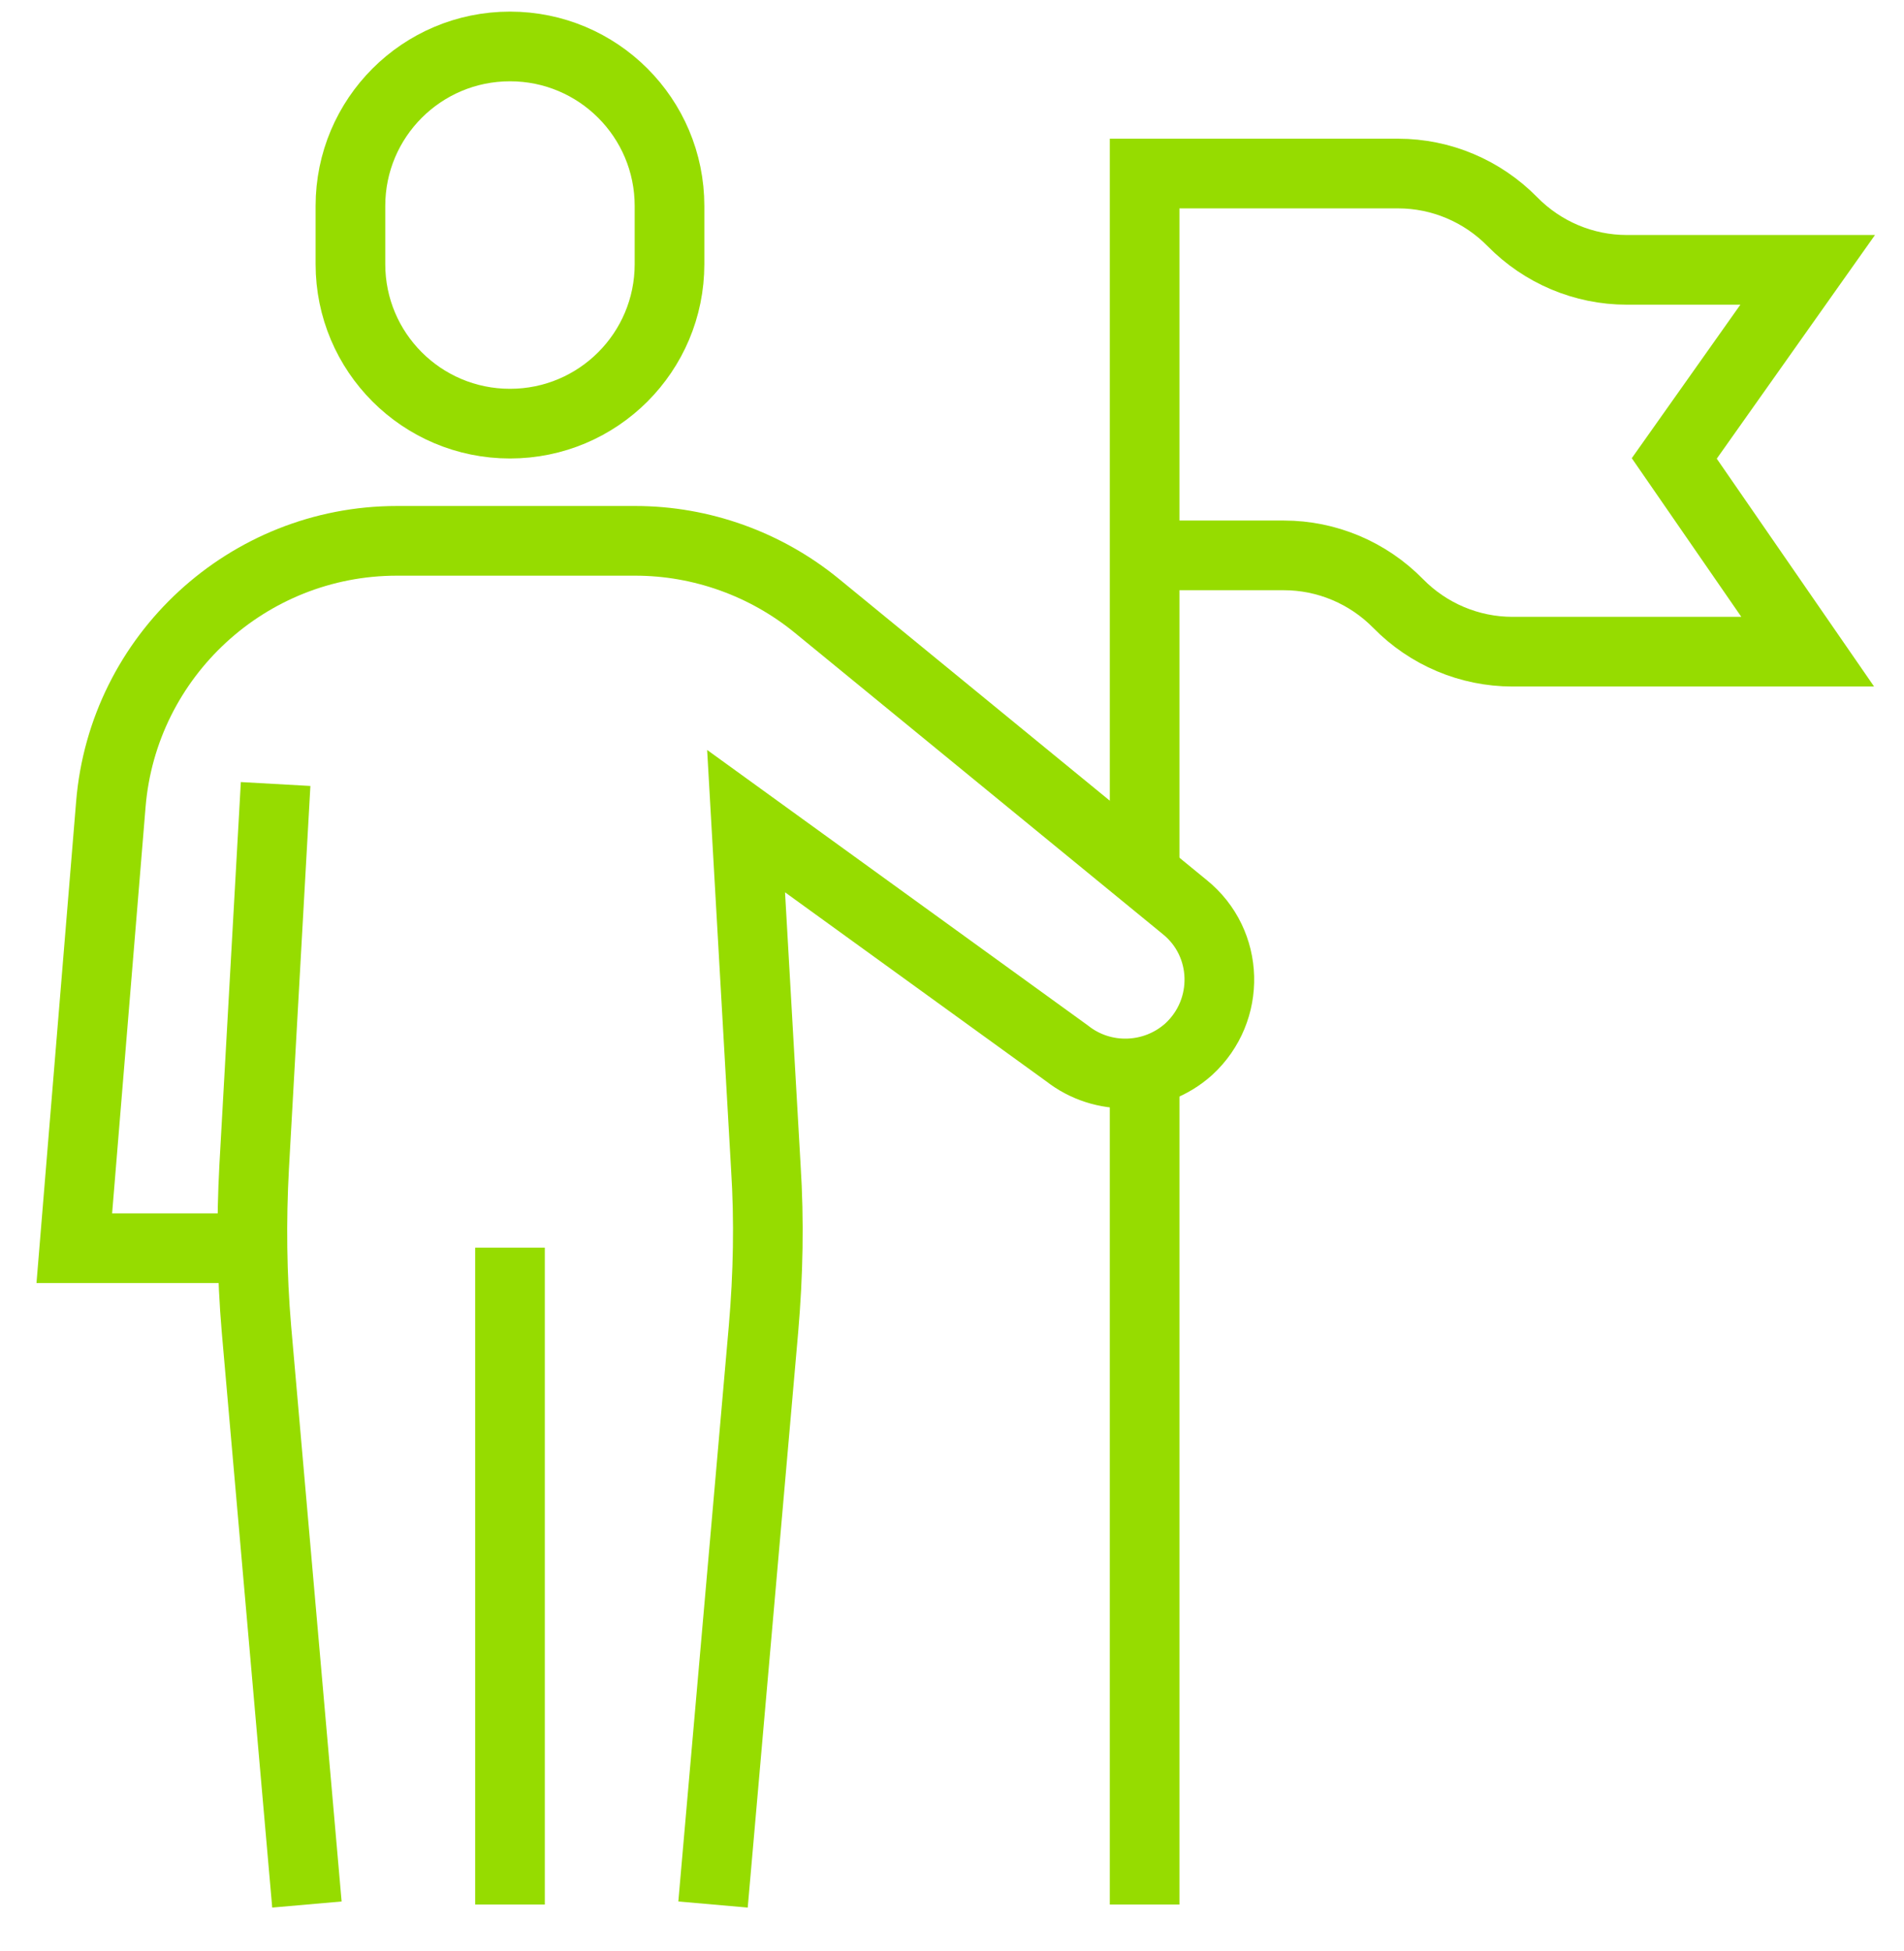
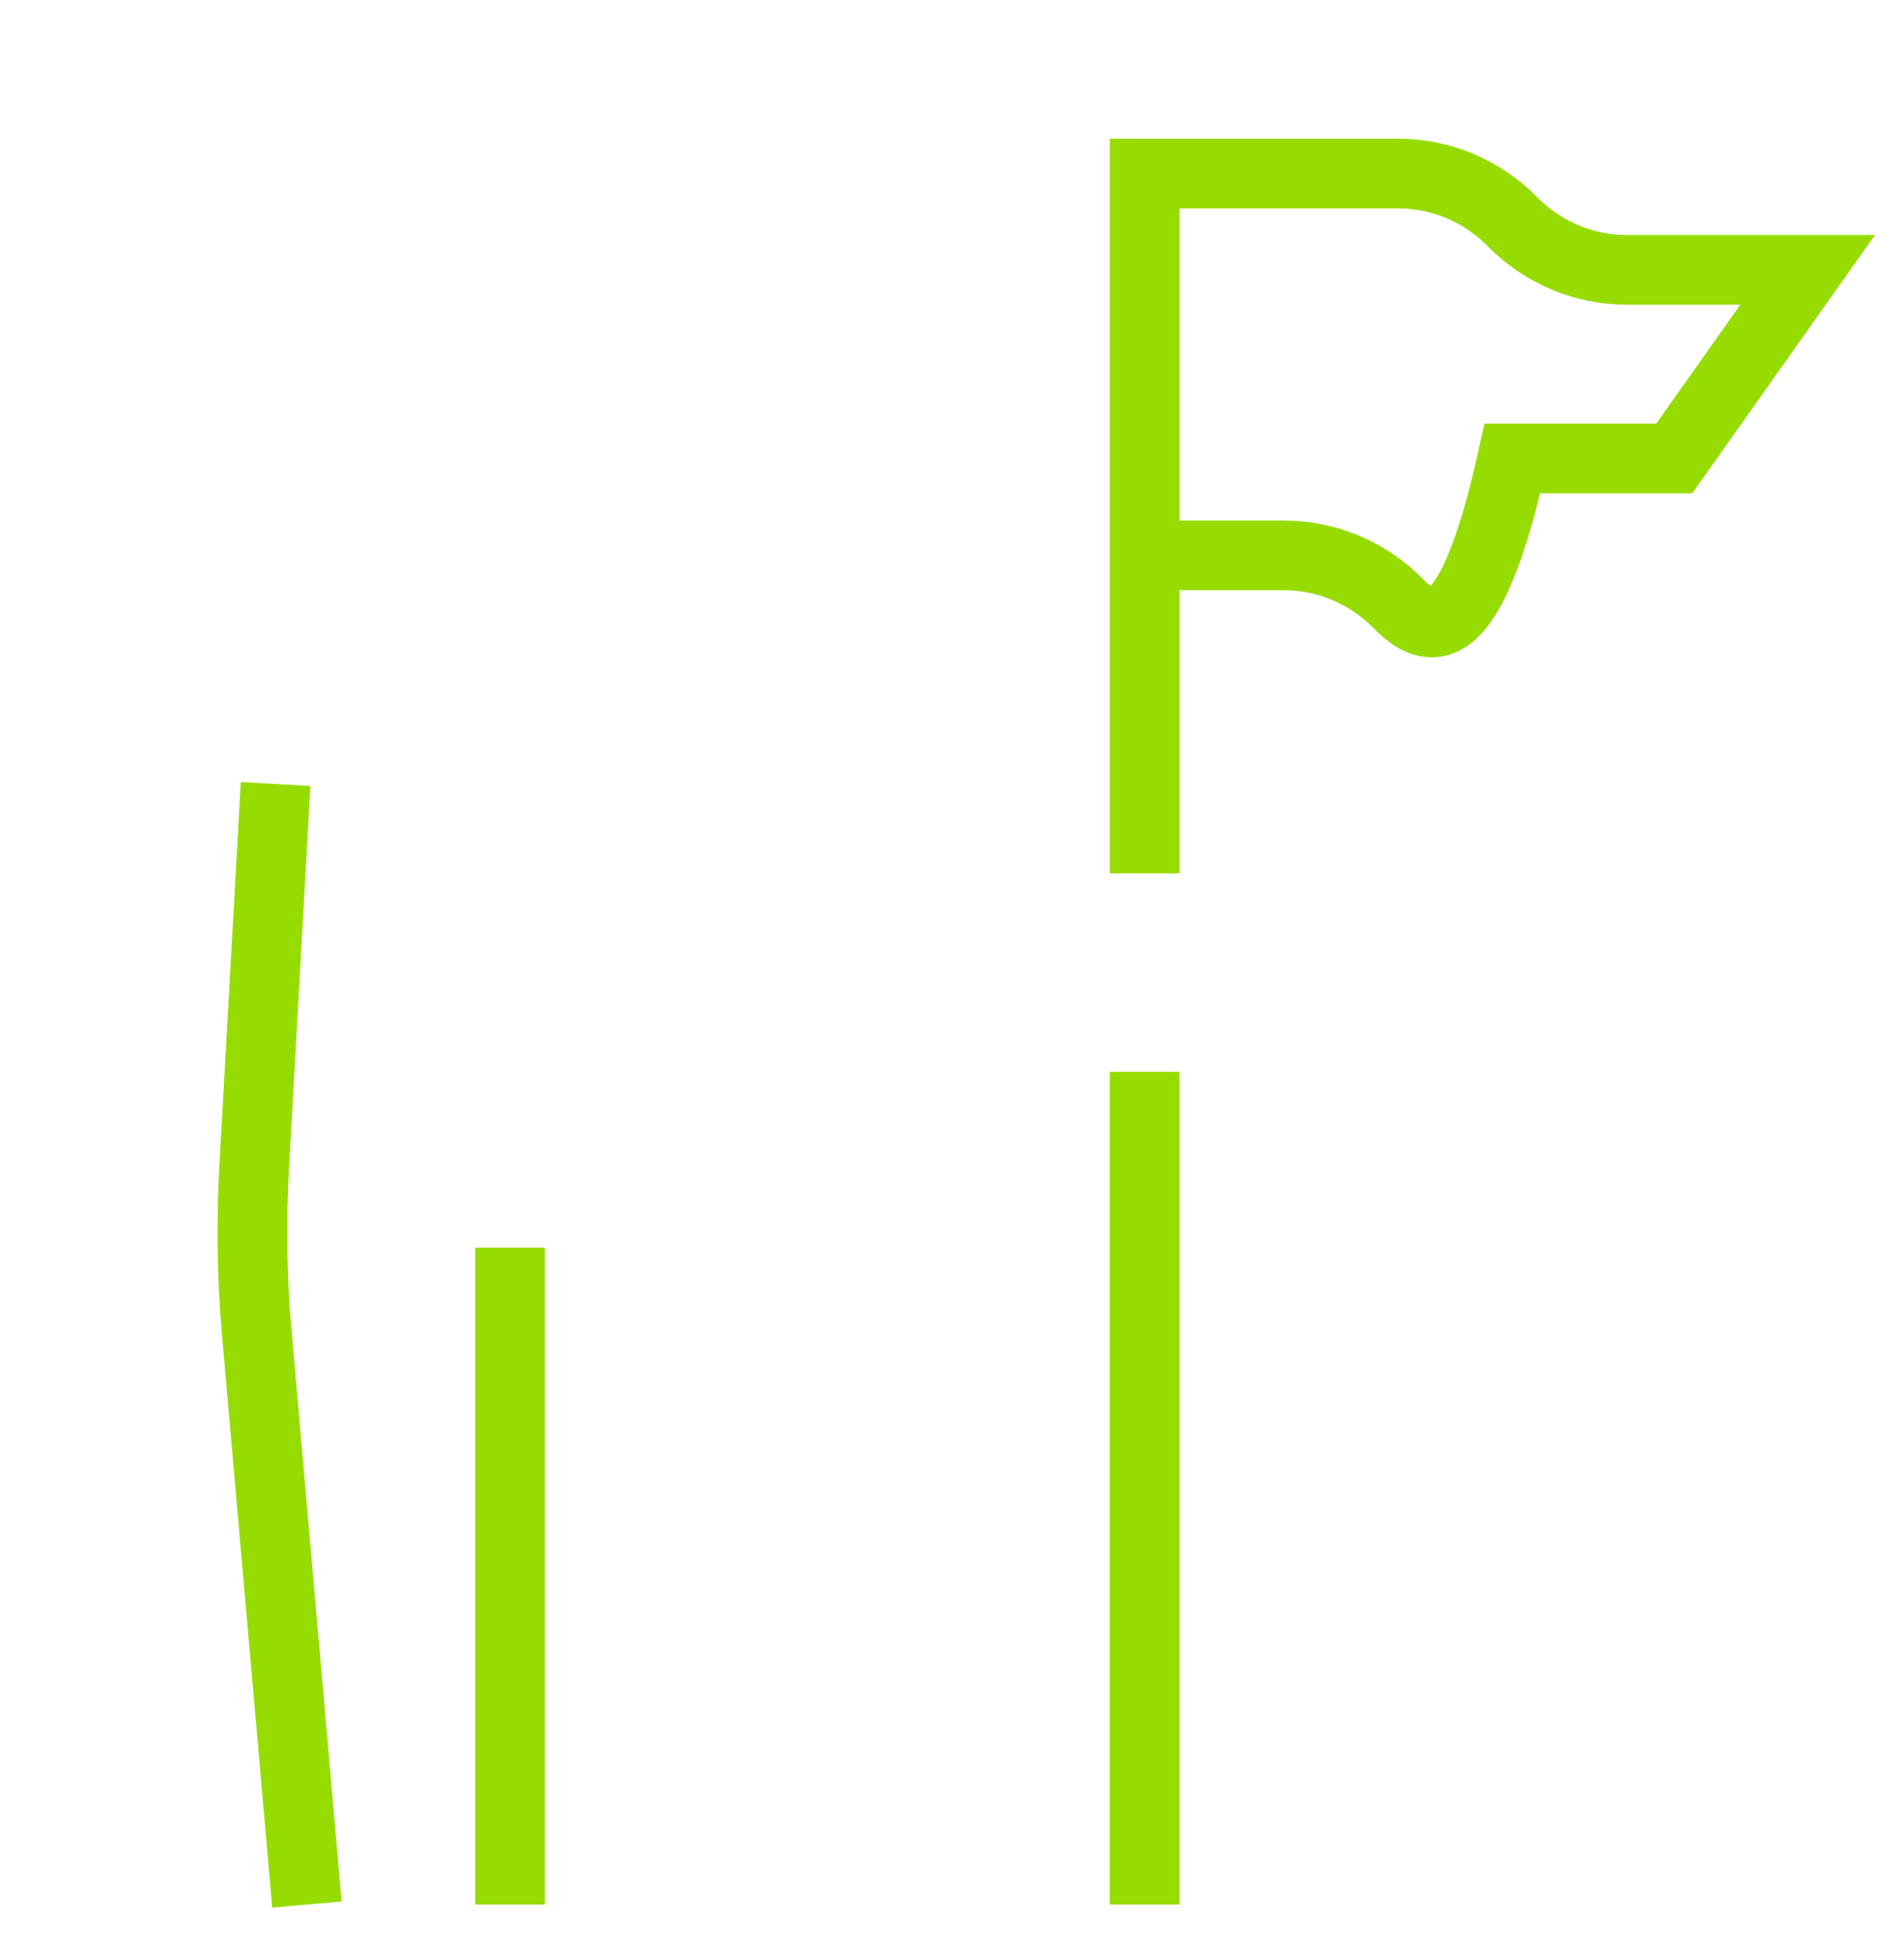
<svg xmlns="http://www.w3.org/2000/svg" width="41" height="42" viewBox="0 0 41 42" fill="none">
  <path d="M10.982 41V26.859" stroke="#96DC00" stroke-width="1.5" stroke-miterlimit="10" />
-   <path d="M15.354 41L16.441 28.608C16.541 27.446 16.566 26.284 16.491 25.122L16.066 17.677L22.974 22.674C23.749 23.286 24.86 23.249 25.598 22.587C26.509 21.75 26.472 20.3 25.51 19.526L17.59 13.042C16.491 12.143 15.104 11.643 13.68 11.643H8.546C5.335 11.643 2.649 14.117 2.387 17.315L1.6 26.871H5.348" stroke="#96DC00" stroke-width="1.5" stroke-miterlimit="10" />
  <path d="M5.935 16.878L5.473 25.122C5.41 26.284 5.423 27.446 5.522 28.608L6.609 41" stroke="#96DC00" stroke-width="1.5" stroke-miterlimit="10" />
-   <path d="M10.982 9.12C9.083 9.12 7.546 7.583 7.546 5.685V4.435C7.546 2.537 9.083 1 10.982 1C12.88 1 14.417 2.537 14.417 4.435V5.685C14.417 7.583 12.88 9.12 10.982 9.12Z" stroke="#96DC00" stroke-width="1.5" stroke-miterlimit="10" />
  <path d="M24.648 41V23.074" stroke="#96DC00" stroke-width="1.5" stroke-miterlimit="10" />
-   <path d="M24.648 18.801V3.736H30.107C31.032 3.736 31.918 4.111 32.568 4.773C33.218 5.435 34.105 5.809 35.029 5.809H38.926L36.053 9.869L38.926 14.029H32.568C31.644 14.029 30.757 13.655 30.107 12.992C29.457 12.33 28.57 11.956 27.646 11.956H24.648" stroke="#96DC00" stroke-width="1.5" stroke-miterlimit="10" />
+   <path d="M24.648 18.801V3.736H30.107C31.032 3.736 31.918 4.111 32.568 4.773C33.218 5.435 34.105 5.809 35.029 5.809H38.926L36.053 9.869H32.568C31.644 14.029 30.757 13.655 30.107 12.992C29.457 12.33 28.57 11.956 27.646 11.956H24.648" stroke="#96DC00" stroke-width="1.5" stroke-miterlimit="10" />
</svg>